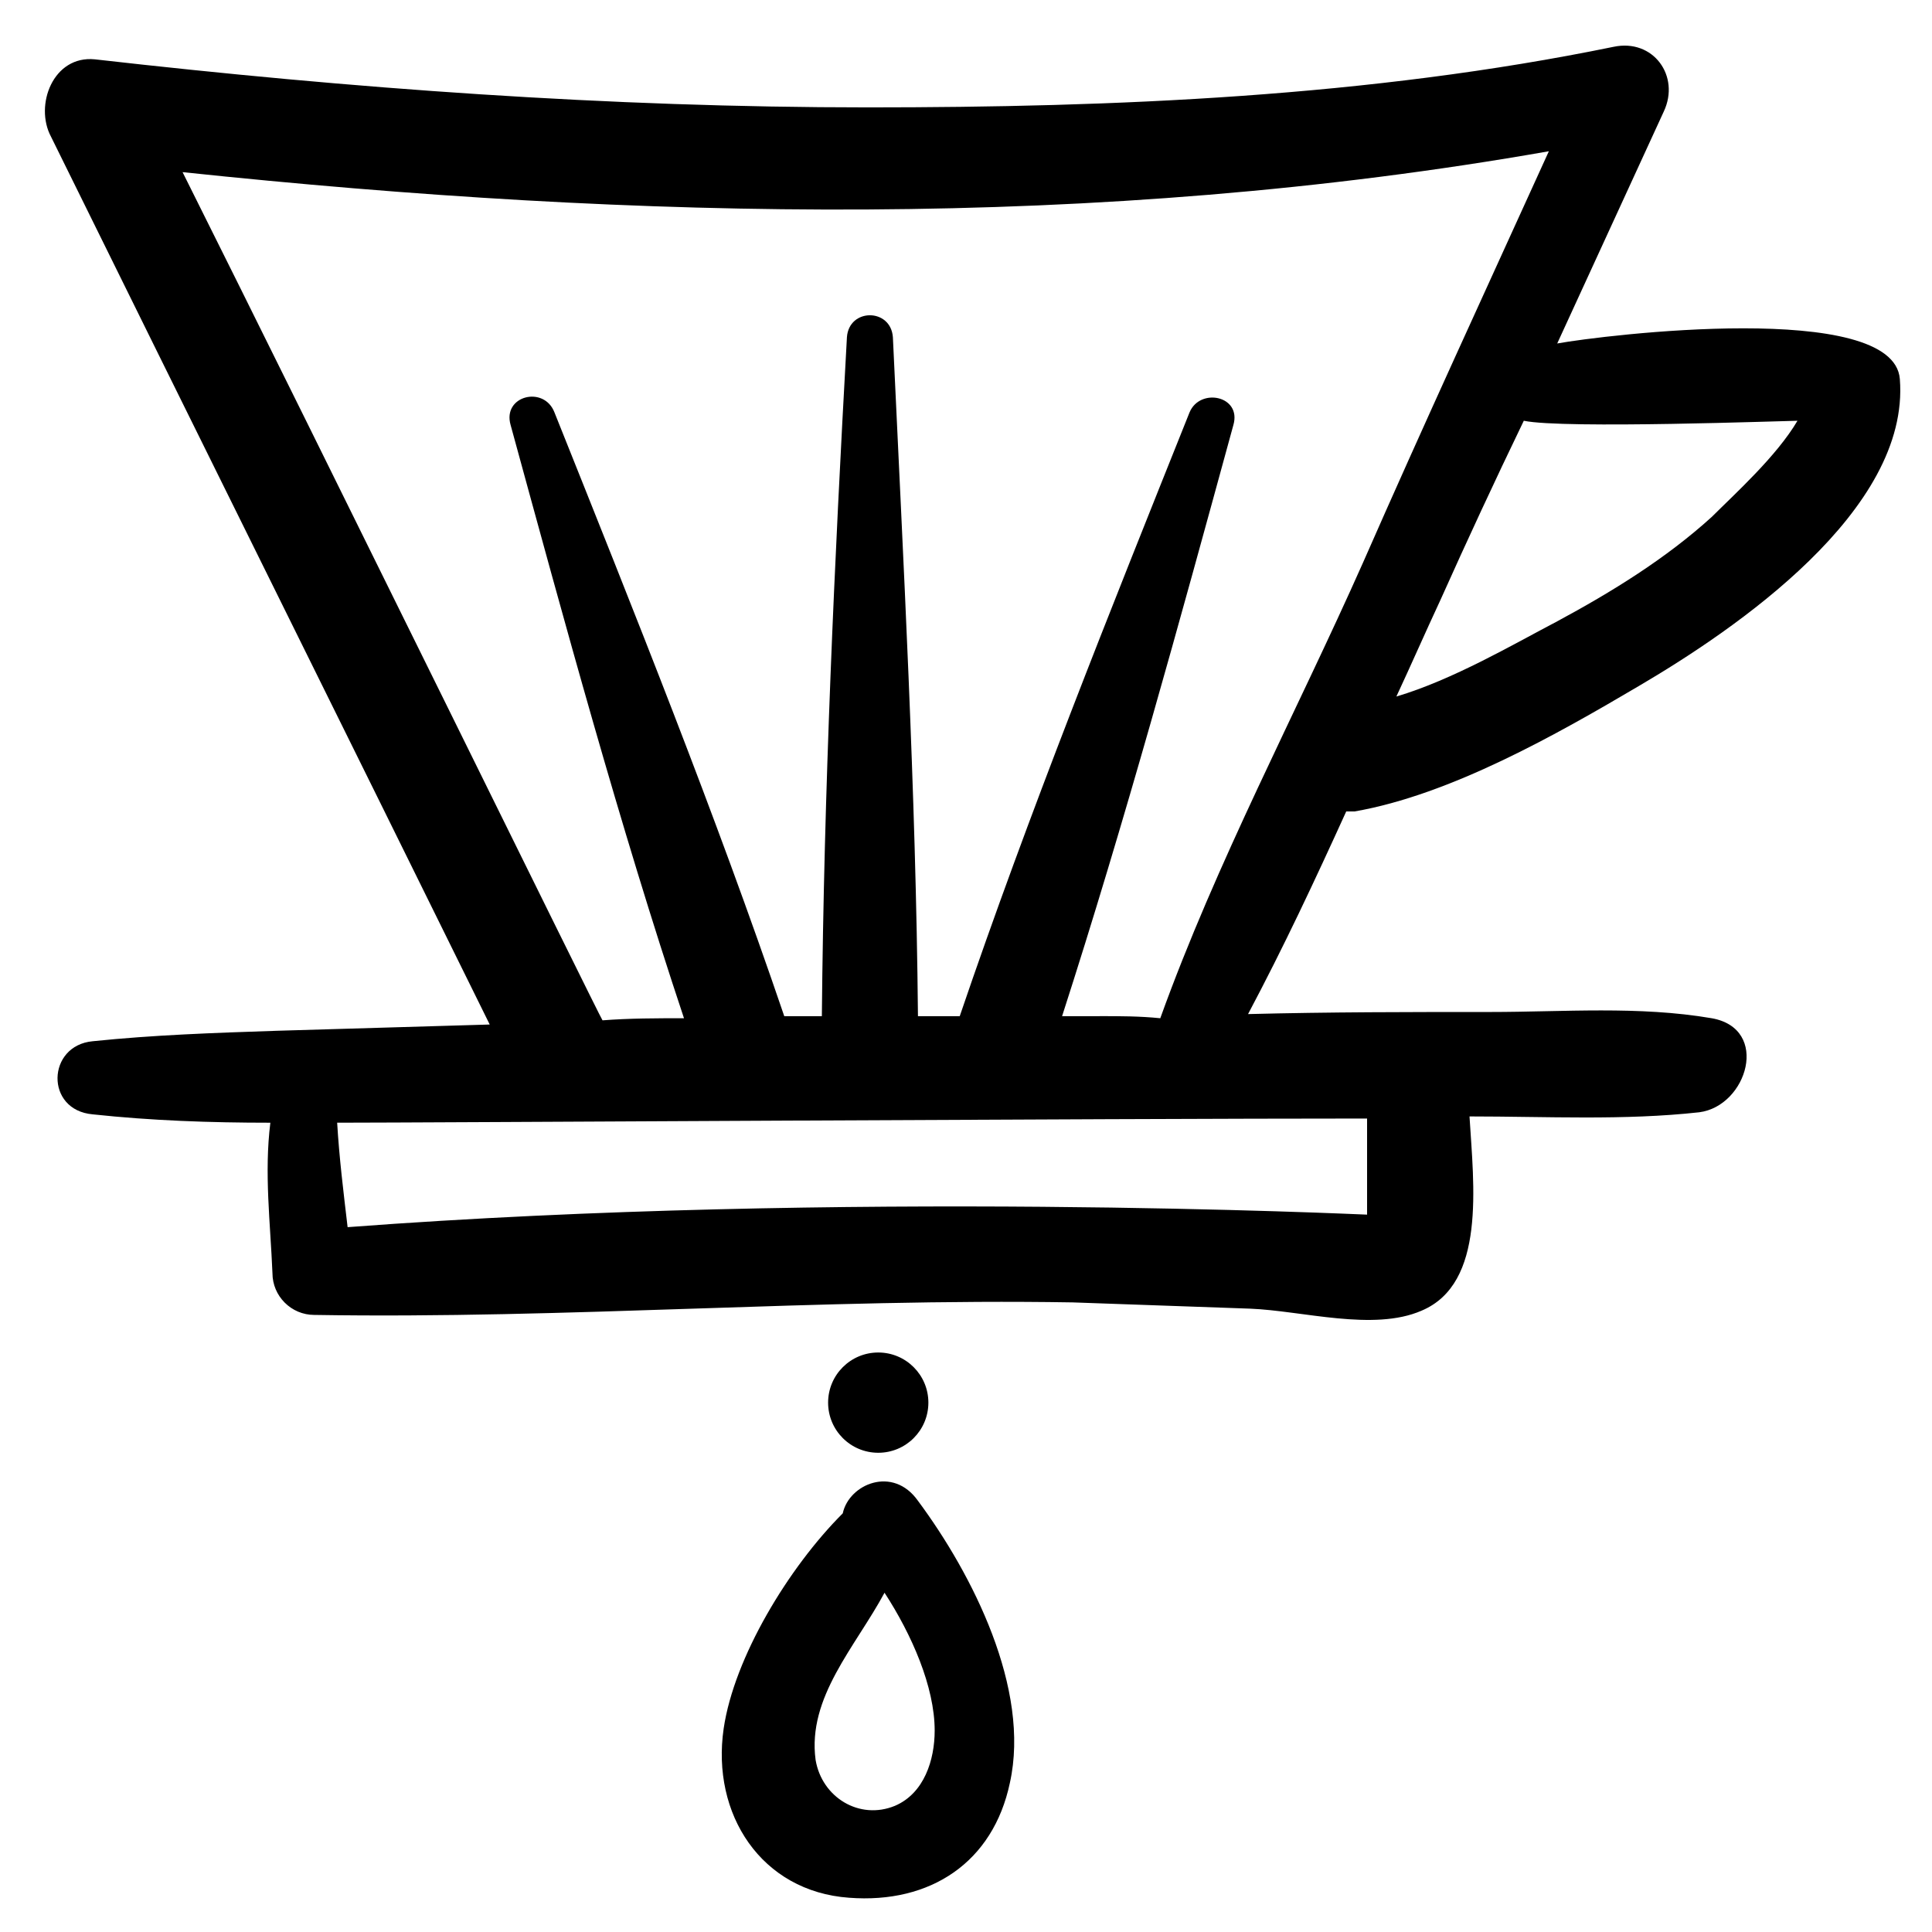
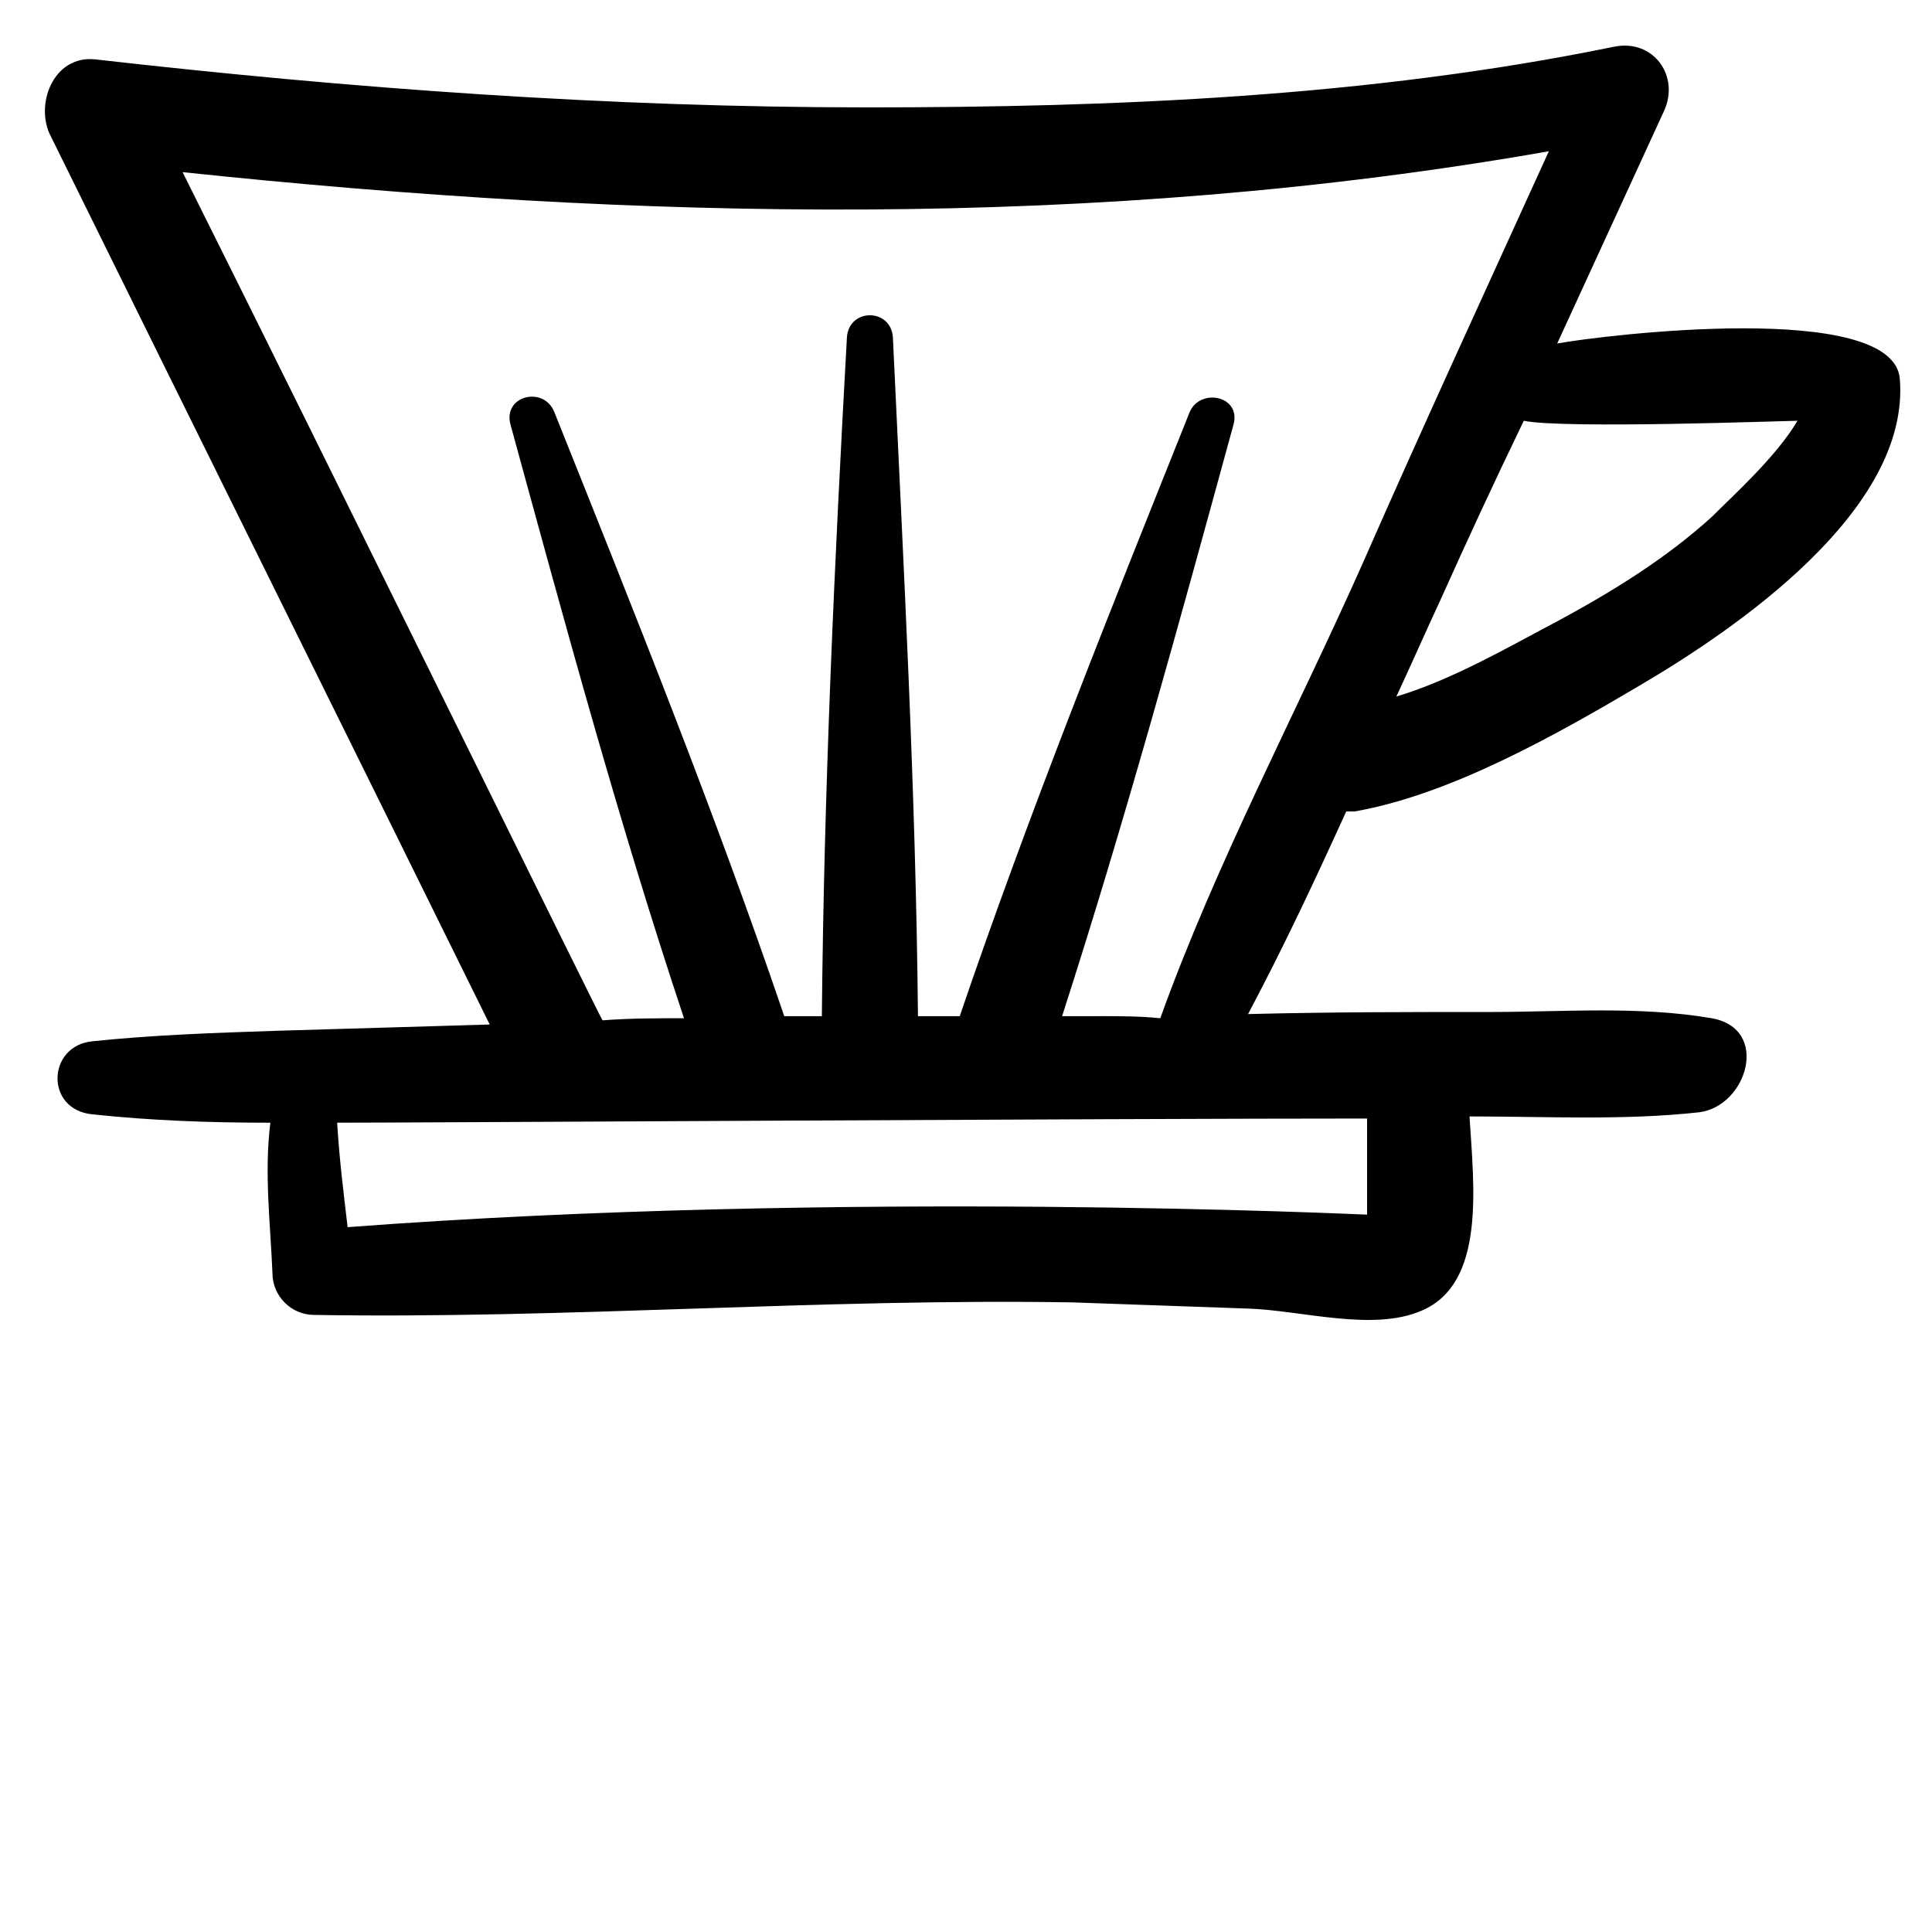
<svg xmlns="http://www.w3.org/2000/svg" fill="#000000" width="800px" height="800px" version="1.1" viewBox="144 144 512 512">
  <g>
    <path d="m556.68 235.02c9.41-20.484 18.824-40.969 28.234-61.453 4.43-9.41-2.769-19.379-13.289-17.164-64.773 13.289-132.32 16.055-197.65 16.055-68.652 0-136.75-4.984-204.84-12.734-11.074-1.105-16.055 12.18-11.625 20.484 38.754 78.617 77.508 156.68 116.27 235.3-18.824 0.555-37.648 1.105-56.473 1.66-16.609 0.555-32.664 1.105-48.719 2.769-12.18 1.105-12.734 18.27 0 19.379 15.5 1.66 31.004 2.215 47.059 2.215-1.66 13.289 0 26.574 0.555 39.863 0 6.09 4.984 11.074 11.074 11.074 66.988 1.105 133.98-4.43 200.97-3.32 15.5 0.555 31.559 1.105 47.059 1.66 13.836 0.547 32.66 6.086 45.395 0.547 17.164-7.199 13.84-33.219 12.734-51.488 20.484 0 40.969 1.105 60.898-1.105 12.734-1.66 18.824-22.145 3.32-24.914-19.379-3.32-39.309-1.66-58.684-1.66-21.594 0-42.629 0-64.223 0.555 9.41-17.715 17.715-35.434 26.02-53.703h2.215c25.469-4.43 53.703-20.484 75.293-33.219 25.469-14.949 71.973-46.504 69.203-81.383-1.656-21.043-78.609-11.629-90.789-9.414zm-320.56 234.19c-1.105-9.41-2.215-18.27-2.769-27.684 22.699 0 204.29-1.105 272.94-1.105v25.469c-1.102 0-138.41-6.644-270.17 3.32zm199.31-55.918h-9.965c16.609-51.488 31.004-104.08 45.398-156.68 2.215-7.75-8.859-9.965-11.625-3.32-21.039 52.594-42.629 106.3-60.898 160h-11.074c-0.555-59.793-3.875-120.14-6.644-179.93-0.555-7.75-11.625-7.75-12.18 0-3.32 59.793-6.09 120.14-6.644 179.93h-9.965c-18.27-53.703-39.863-107.41-60.898-160-2.769-7.199-13.84-4.43-11.625 3.32 14.395 52.594 28.789 105.75 45.953 157.23-7.199 0-14.395 0-21.594 0.555-0.555-0.555-74.191-150.59-111.29-224.78 120.69 12.734 242.49 15.5 362.08-5.535-16.609 36.539-33.219 72.527-49.273 109.07-17.715 39.863-38.754 79.172-53.703 120.69-5.535-0.555-10.516-0.555-16.055-0.555zm162.22-132.32c-12.18 11.074-26.574 19.93-40.969 27.684-11.625 6.09-27.684 15.5-42.629 19.93 3.875-8.305 7.75-17.164 11.625-25.469 7.199-16.055 14.395-31.559 22.145-47.613 10.52 2.215 69.758 0 72.527 0-5.539 9.414-16.609 19.379-22.699 25.469z" />
-     <path d="m369 646.92c21.594 1.66 38.199-9.41 42.629-30.449 5.535-24.914-9.965-55.363-24.359-74.742-6.644-9.41-18.27-4.43-19.93 3.32-14.395 14.395-28.789 38.199-31.559 57.023-3.324 22.699 9.965 43.184 33.219 44.848zm9.41-80.832c7.199 11.074 13.289 24.914 13.289 36.539 0 7.75-2.769 16.609-10.52 19.93-9.41 3.875-19.379-2.215-21.039-12.18-2.215-16.609 10.52-29.895 18.27-44.289z" />
-     <path d="m390.03 515.71c0 7.34-5.945 13.289-13.285 13.289s-13.289-5.949-13.289-13.289c0-7.336 5.949-13.285 13.289-13.285s13.285 5.949 13.285 13.285" />
  </g>
</svg>